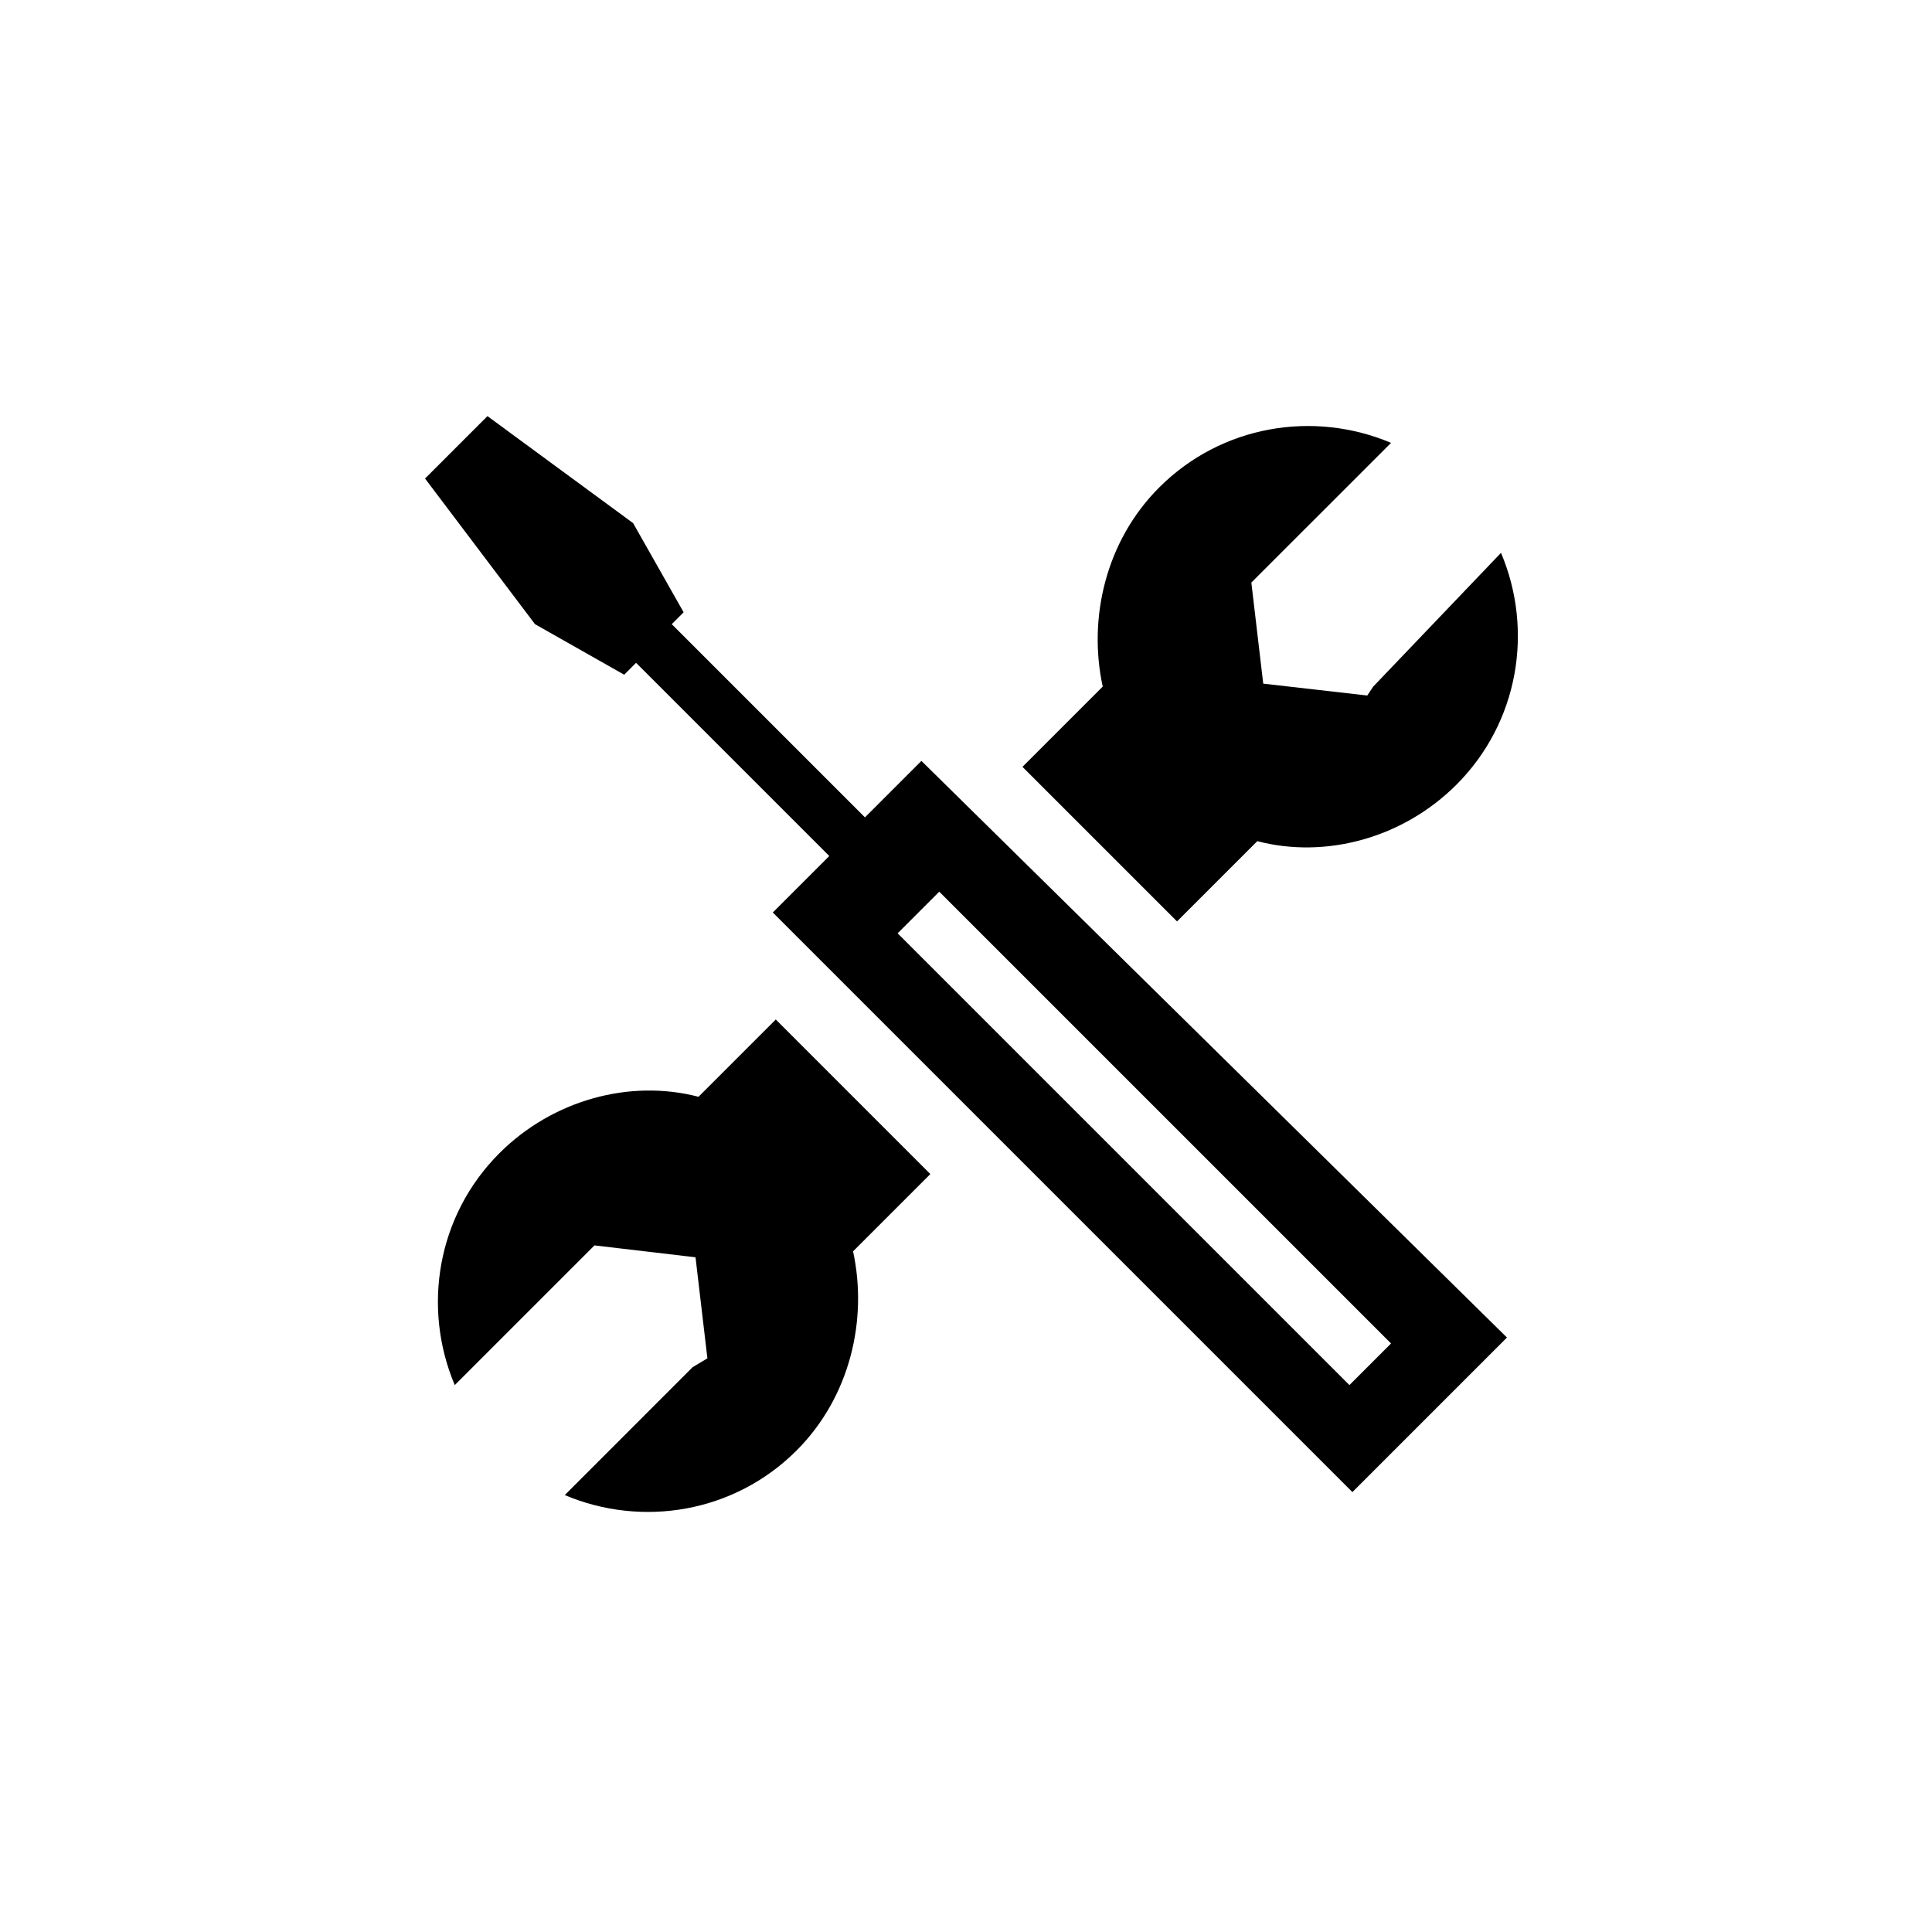
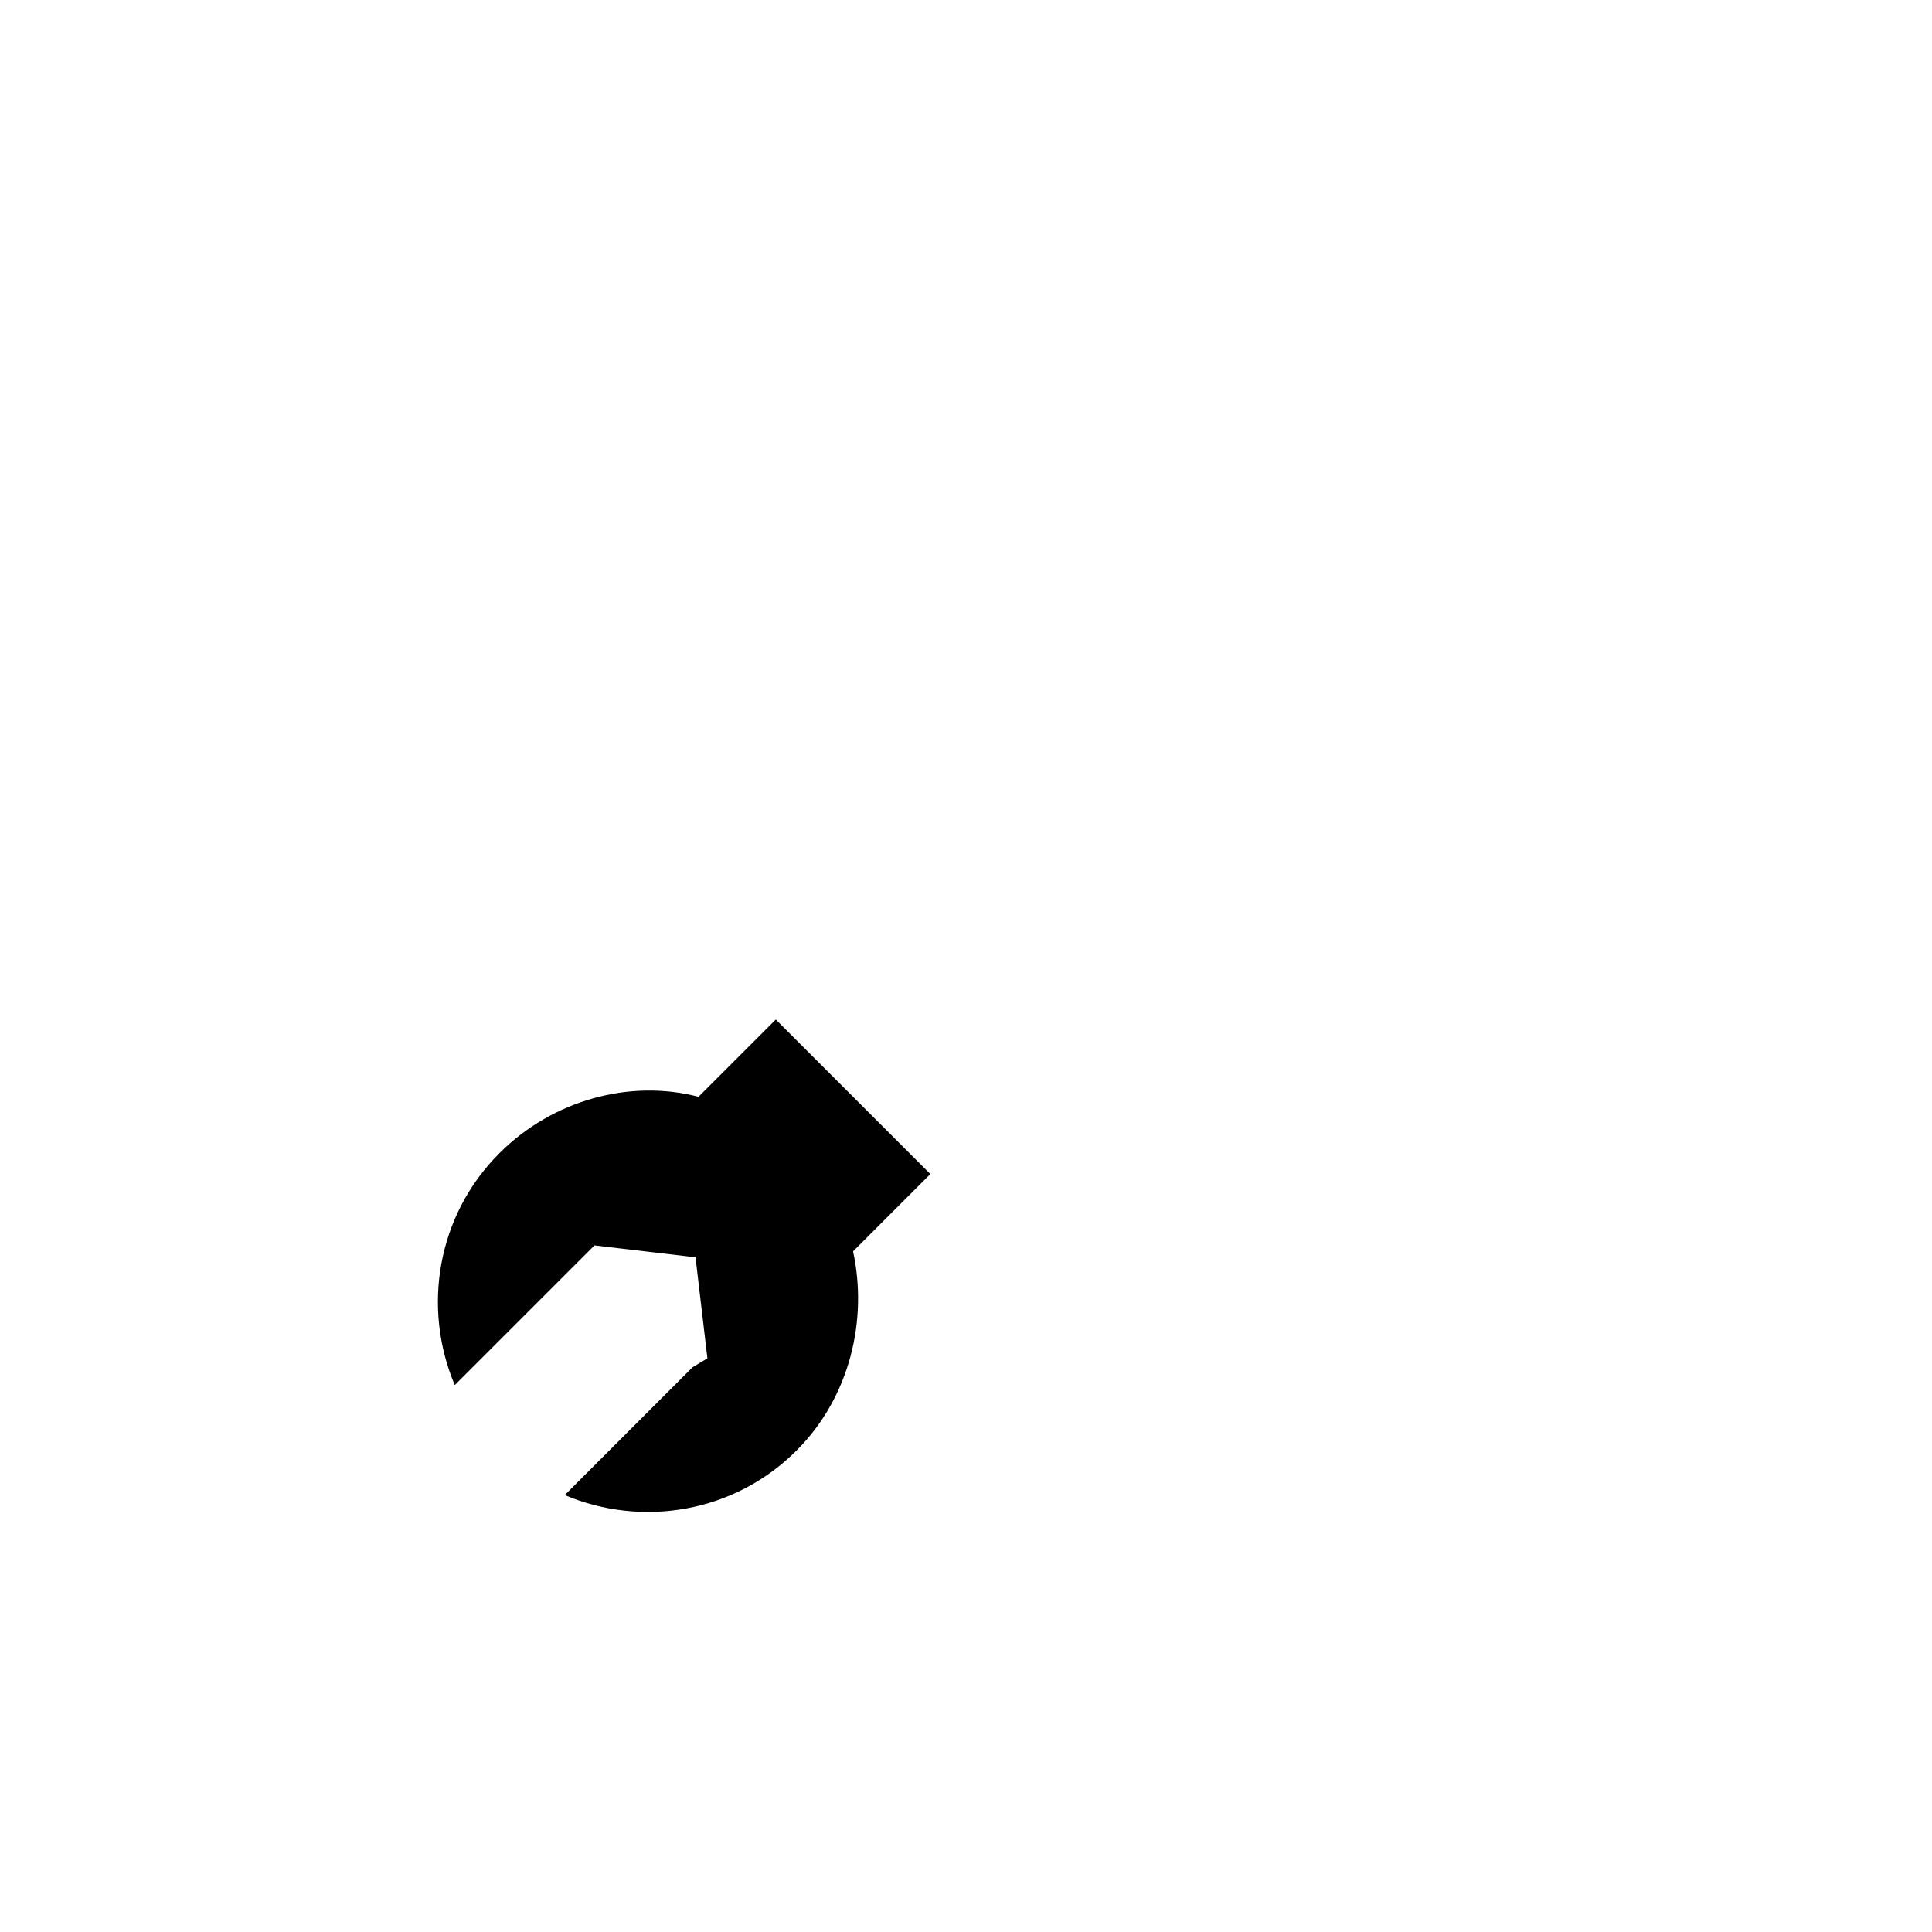
<svg xmlns="http://www.w3.org/2000/svg" width="125" height="125" viewBox="0 0 125 125" fill="none">
-   <path d="M50.193 65.961L45.193 70.961C40.769 69.808 35.769 71.154 32.308 74.615C28.269 78.654 27.308 84.615 29.423 89.615L33.077 85.961L37.693 81.346L38.462 80.577L45 81.346L45.769 87.885L44.808 88.461L41.539 91.731L36.539 96.731C41.539 98.846 47.5 97.885 51.539 93.846C55 90.385 56.154 85.385 55.193 80.961L60.193 75.961L50.193 65.961Z" fill="black" />
-   <path d="M88.846 44.423L88.462 45L81.731 44.231L80.962 37.692L81.538 37.115L90 28.654C85 26.538 79.038 27.5 75 31.538C71.538 35 70.385 40 71.346 44.423L66.154 49.615L76.154 59.615L81.346 54.423C85.769 55.577 90.769 54.231 94.231 50.769C98.269 46.731 99.231 40.769 97.115 35.769L88.846 44.423Z" fill="black" />
-   <path d="M59.615 49.23L55.962 52.884L43.462 40.384L44.231 39.615L40.962 33.846L31.538 26.923L27.5 30.961L34.615 40.384L40.385 43.654L41.154 42.884L53.654 55.384L50 59.038L87.5 96.538L97.5 86.538L59.615 49.23ZM58.077 60.384L60.769 57.692L90 86.923L87.308 89.615L58.077 60.384Z" fill="black" />
+   <path d="M50.193 65.961L45.193 70.961C40.769 69.808 35.769 71.154 32.308 74.615C28.269 78.654 27.308 84.615 29.423 89.615L33.077 85.961L37.693 81.346L38.462 80.577L45 81.346L45.769 87.885L44.808 88.461L36.539 96.731C41.539 98.846 47.5 97.885 51.539 93.846C55 90.385 56.154 85.385 55.193 80.961L60.193 75.961L50.193 65.961Z" fill="black" />
</svg>